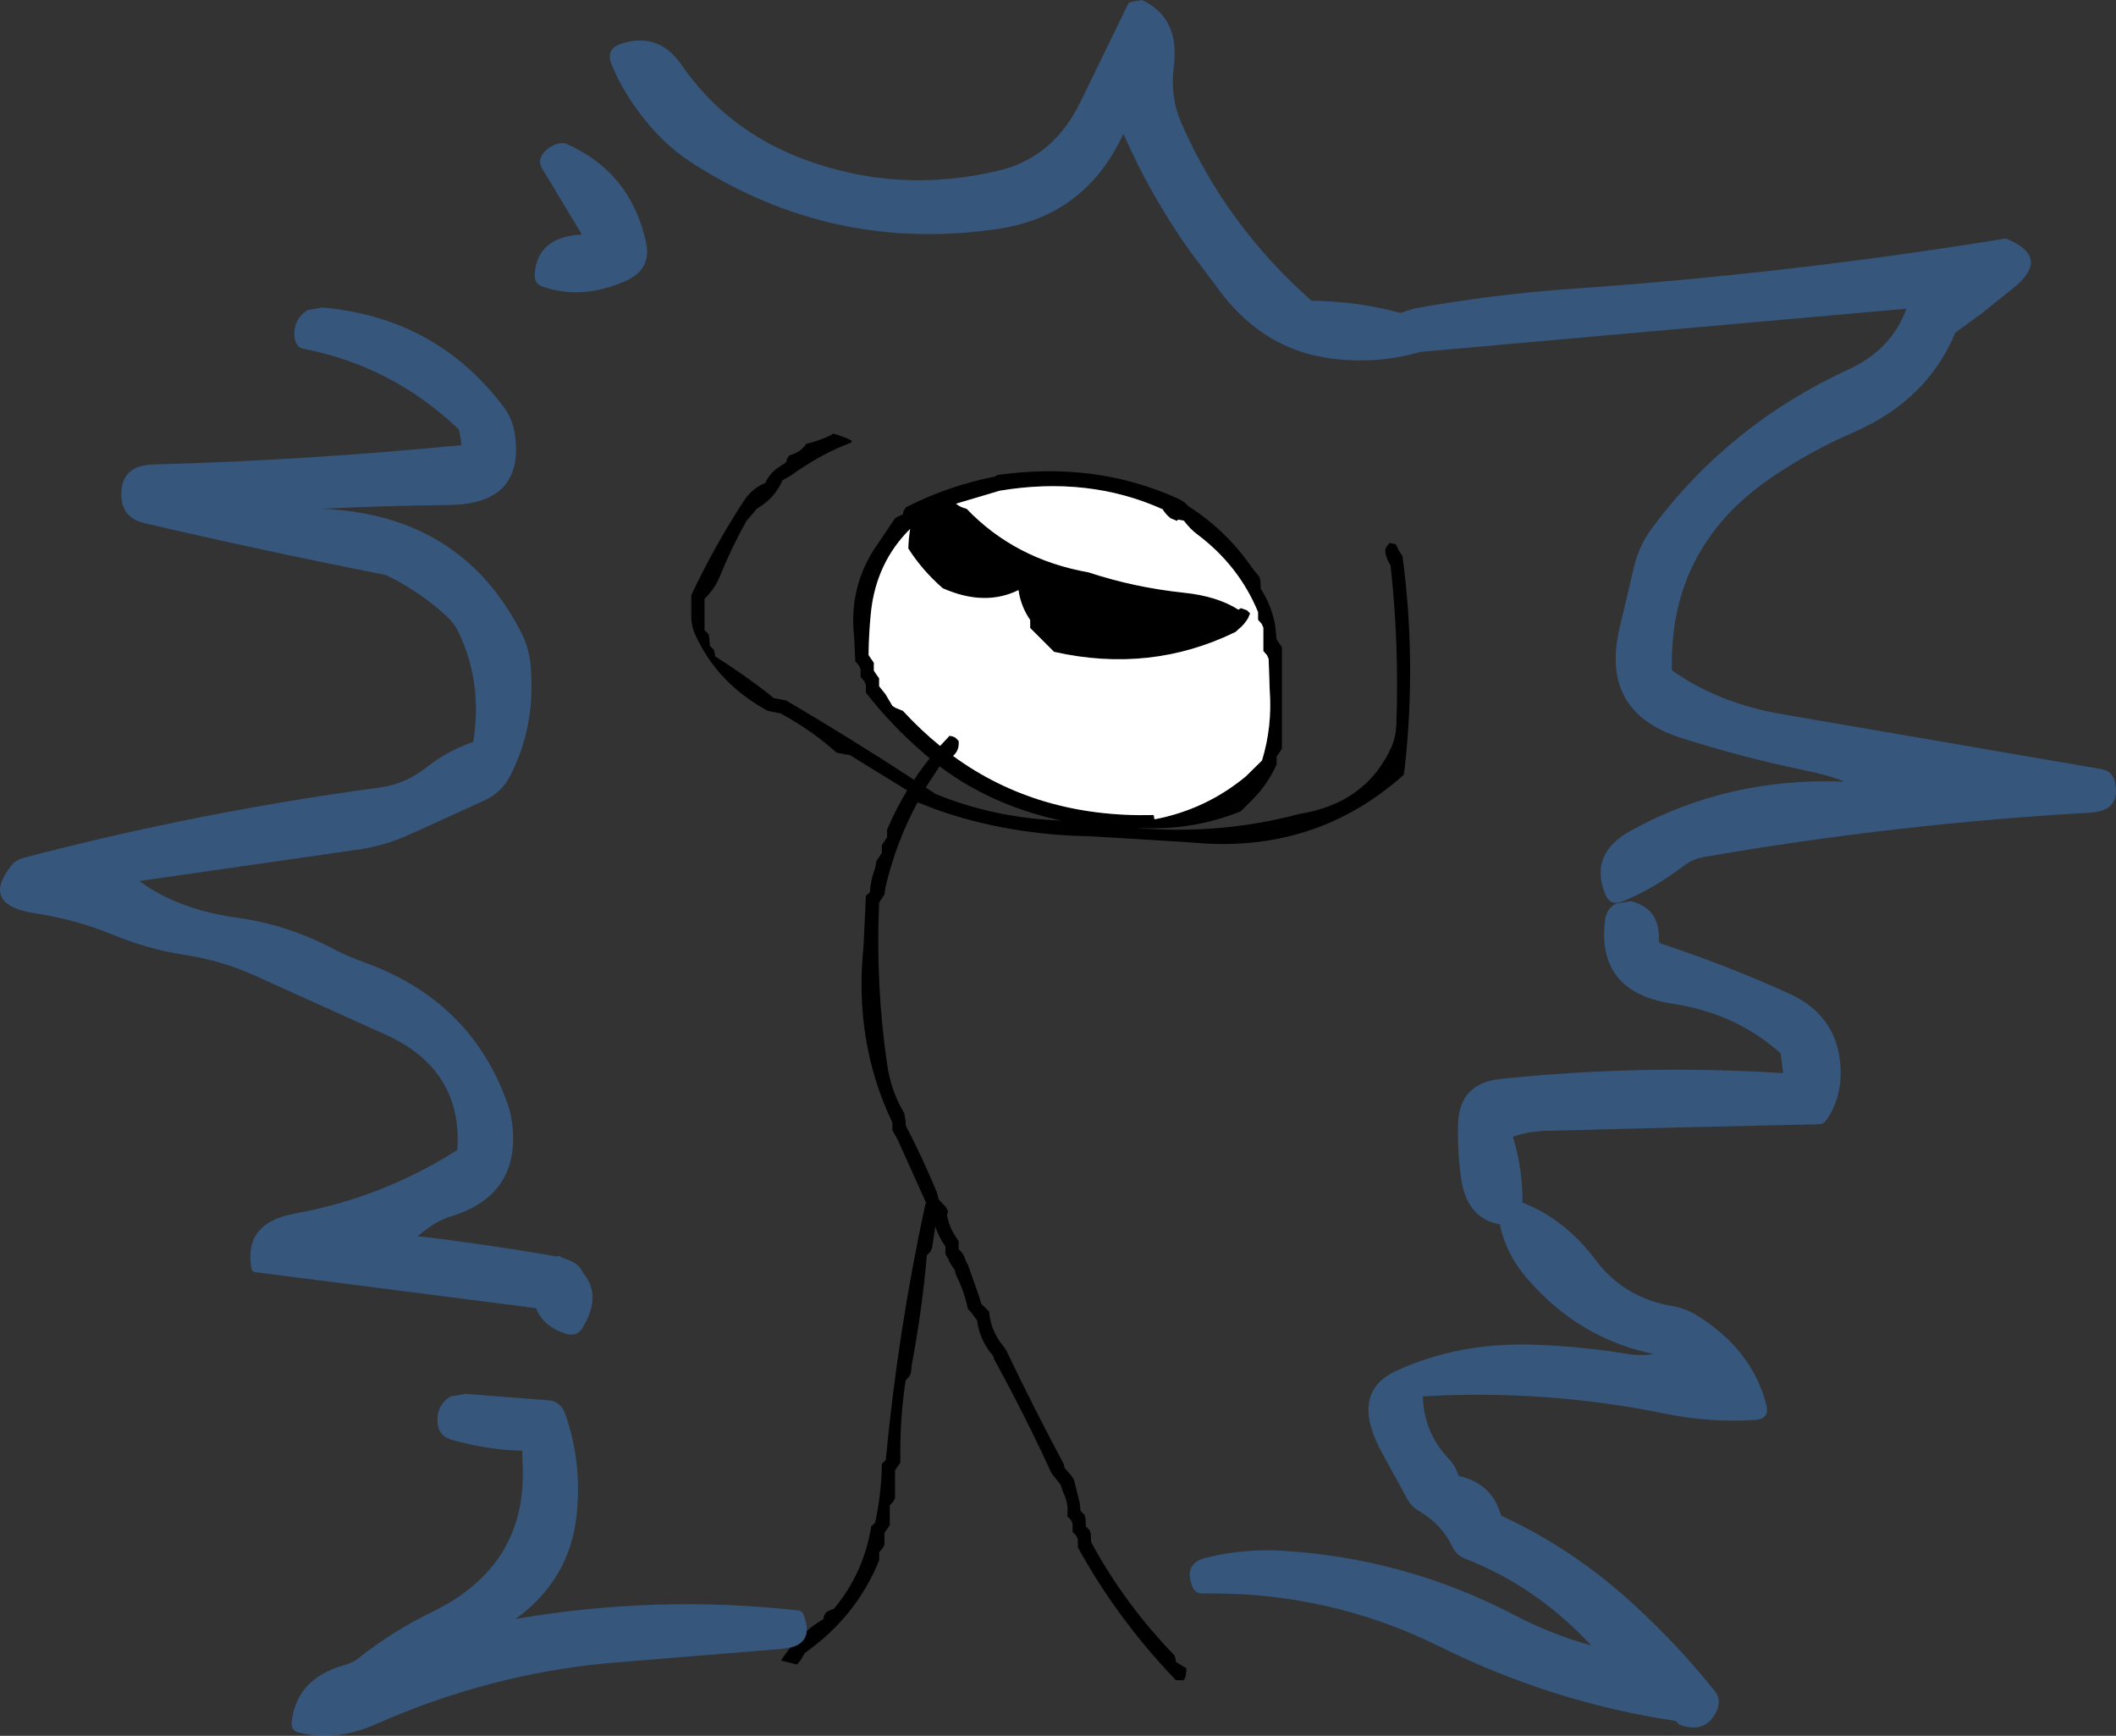
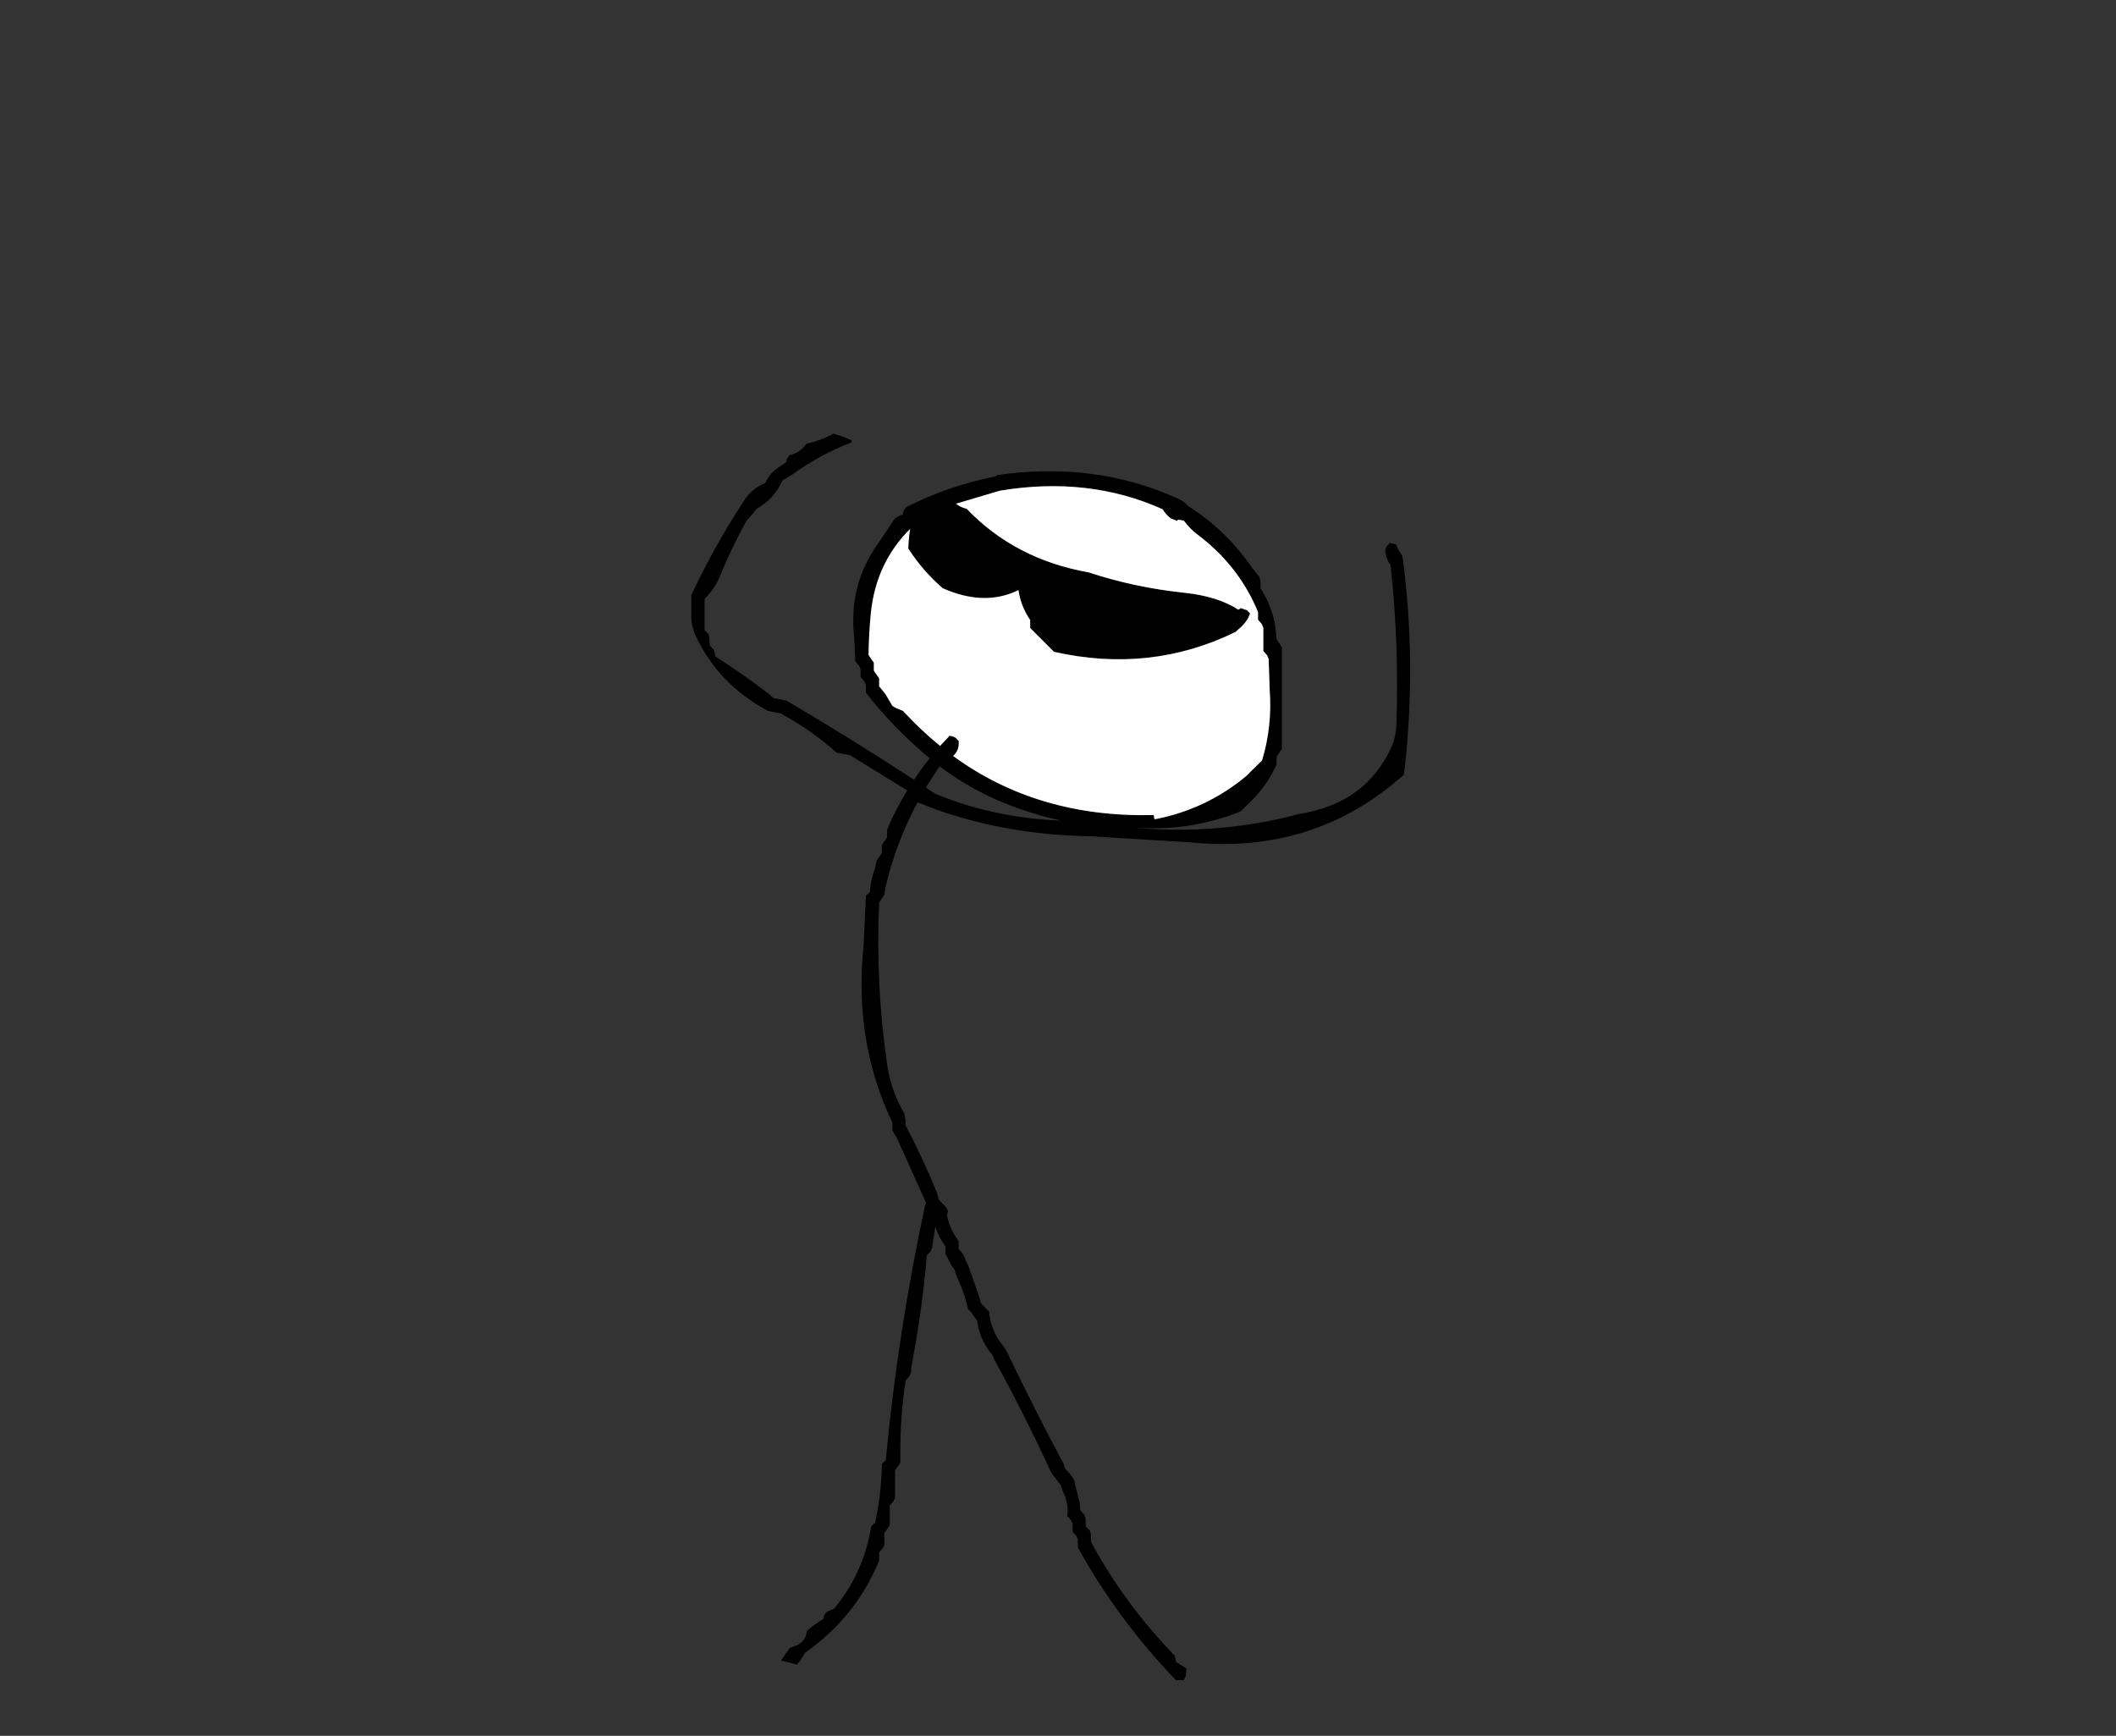
<svg xmlns="http://www.w3.org/2000/svg" height="327.55px" width="399.3px">
  <rect width="100%" height="100%" fill="#333333" stroke="none" />
  <g transform="matrix(1.0, 0.0, 0.0, 1.0, 0.7, 44.0)">
    <path d="M151.55 263.75 Q153.0 262.5 154.7 261.5 154.7 261.1 154.85 260.8 L155.2 260.25 155.5 260.05 156.7 259.55 Q162.3 252.8 163.7 244.05 L164.45 243.3 Q165.55 238.2 165.7 233.0 L165.7 232.25 166.45 231.5 Q168.75 207.2 173.85 183.55 L174.05 182.95 168.6 170.85 167.7 169.3 167.7 168.6 167.7 167.85 Q160.4 152.55 162.25 134.6 L162.7 125.05 163.45 124.35 Q163.6 121.95 164.45 119.8 L164.7 118.45 165.2 117.7 165.7 116.95 165.7 116.2 165.7 115.5 166.2 114.75 166.7 114.0 166.7 113.25 166.7 112.55 Q168.35 108.65 170.5 105.15 L159.7 98.5 157.2 98.05 Q152.5 93.85 147.0 90.85 L146.7 90.65 144.2 90.15 Q134.8 85.05 130.6 76.0 129.7 74.15 129.75 71.95 L129.75 68.3 Q134.1 59.05 139.65 50.55 141.2 48.15 143.7 47.15 144.5 45.4 146.05 44.3 L147.7 43.2 Q147.7 42.8 147.85 42.5 L148.2 42.0 Q148.35 41.85 148.5 41.85 150.35 41.35 151.45 39.75 154.1 39.15 156.4 37.95 L156.45 37.8 Q158.35 38.3 160.05 39.15 L159.95 39.5 Q154.0 41.75 148.6 45.7 L146.95 46.65 Q145.55 49.9 142.5 51.75 141.95 52.05 141.55 52.7 L140.2 54.25 Q137.35 59.3 135.1 64.85 134.15 67.15 132.25 69.0 L132.25 72.7 132.25 74.9 133.0 75.65 133.15 76.4 133.25 77.85 134.0 78.6 134.2 79.35 134.25 79.85 Q139.45 83.15 144.45 87.0 L145.2 87.7 147.7 88.2 Q160.0 95.45 171.8 103.15 173.15 101.05 174.75 99.1 L173.85 98.35 Q167.55 92.95 162.7 86.7 L162.7 86.0 162.7 85.25 162.4 84.55 161.7 83.75 161.7 83.05 161.7 82.3 161.4 81.6 160.7 80.8 160.5 76.4 Q159.35 66.45 165.0 58.55 L168.2 53.8 168.5 53.6 169.7 53.05 Q169.7 52.65 169.85 52.35 L170.2 51.8 170.5 51.6 Q178.35 47.65 186.95 45.95 187.2 45.9 187.45 45.65 205.85 43.0 221.4 50.0 222.65 50.5 223.6 51.55 230.8 56.15 235.65 63.25 L236.95 64.85 237.15 65.6 237.2 67.05 Q239.15 70.1 239.9 73.75 L240.2 76.65 240.7 77.4 241.2 78.1 241.2 90.65 241.2 97.3 240.7 98.05 240.2 98.75 240.2 99.5 240.2 100.25 Q238.55 103.95 235.7 106.85 L233.45 109.1 Q224.45 112.7 214.85 112.25 L213.8 112.25 Q229.7 113.55 244.45 109.6 257.1 107.6 261.9 96.9 262.7 95.05 262.8 92.85 263.35 77.45 261.7 62.65 260.95 61.55 260.75 60.4 L260.7 59.7 261.05 59.0 261.4 58.65 261.45 58.45 262.7 58.7 263.35 60.05 263.95 60.9 Q266.6 80.7 264.4 100.75 L264.2 102.2 Q247.3 117.3 223.9 114.95 L204.95 113.8 Q189.7 113.55 176.2 108.85 L172.45 107.4 Q168.4 114.9 166.4 123.4 L166.2 124.8 165.7 125.55 165.2 126.3 Q164.5 142.0 166.75 157.15 167.5 162.0 169.95 166.1 L170.2 167.6 170.2 168.35 Q173.4 174.5 176.05 180.9 L176.45 182.35 177.85 183.85 178.2 184.55 178.0 185.2 Q178.35 187.45 179.7 189.45 L180.2 190.2 180.2 190.95 180.2 191.7 Q181.2 192.6 181.5 193.8 L181.95 194.65 184.05 200.6 184.45 202.0 185.2 202.75 185.95 203.5 Q186.25 207.2 188.7 210.1 L189.2 210.85 Q194.4 221.75 200.05 232.3 L200.2 233.0 201.45 234.45 201.95 235.2 203.05 239.6 203.2 241.1 203.95 241.85 204.15 242.55 204.2 244.05 204.95 244.8 205.15 245.5 205.2 247.0 Q211.5 258.65 220.95 268.4 L221.15 269.1 221.2 269.6 223.2 270.85 223.05 272.25 222.7 273.05 221.2 273.05 Q210.2 261.6 202.7 248.0 L202.7 247.25 202.7 246.5 202.4 245.8 201.7 245.05 201.7 244.3 201.7 243.55 201.4 242.85 200.7 242.1 Q201.0 239.65 199.9 237.55 L199.45 236.2 198.25 234.65 197.7 233.95 Q192.8 223.25 186.9 212.5 L186.7 211.85 Q184.4 209.2 183.8 205.9 L183.7 205.2 182.65 203.75 181.95 203.0 Q181.3 199.9 179.9 197.0 179.6 196.35 179.45 195.6 178.65 194.6 178.15 193.4 L177.7 192.65 177.7 191.95 177.7 191.2 Q176.4 189.35 175.8 187.45 L175.3 190.7 175.2 191.45 174.9 192.15 174.2 192.9 Q173.3 203.3 171.35 213.55 L171.2 215.05 170.9 215.7 170.2 216.5 Q169.15 223.35 169.2 230.5 L169.2 232.0 168.7 232.75 168.2 233.45 168.2 237.9 168.2 238.65 167.9 239.3 167.2 240.1 167.2 243.05 167.2 243.8 166.7 244.55 166.2 245.25 166.2 246.75 166.2 247.5 165.9 248.1 165.2 248.95 165.2 249.7 165.2 250.45 Q160.9 261.05 151.2 267.9 L150.4 269.25 149.7 270.1 146.7 269.35 Q147.5 268.05 148.45 266.9 151.35 266.2 151.55 263.75 M217.2 110.6 Q226.85 108.75 234.4 102.5 L237.45 99.5 Q239.4 93.1 238.9 86.25 L238.7 80.35 238.4 79.65 237.7 78.85 237.7 75.9 237.7 74.45 237.4 73.75 236.7 72.95 236.7 72.2 236.7 71.5 Q233.1 62.75 225.25 56.85 223.85 55.8 222.7 54.25 L221.6 54.05 221.4 54.3 220.2 53.8 Q219.25 53.05 218.7 52.1 204.7 45.8 187.95 48.6 L179.7 51.05 Q180.55 51.75 181.7 52.0 190.85 61.55 204.7 64.0 213.3 66.85 222.75 67.85 229.0 68.5 233.0 71.05 L233.45 70.75 234.6 71.15 235.2 71.75 234.9 72.45 234.95 72.5 234.9 72.5 Q234.2 73.8 233.0 74.75 L232.45 75.25 Q216.4 83.1 198.2 79.0 L193.7 74.5 193.7 73.75 193.7 73.0 Q191.9 70.35 191.5 67.35 185.1 70.5 177.2 67.0 173.35 63.65 170.7 59.5 170.75 57.6 171.05 55.8 164.65 62.15 163.65 71.55 163.25 75.5 163.2 79.6 L163.7 80.35 164.2 81.05 164.2 81.8 164.2 82.55 164.7 83.3 165.2 84.0 165.2 84.75 165.2 85.5 166.4 87.0 167.7 89.2 168.25 89.55 169.7 90.15 Q173.05 93.8 176.7 96.75 L178.25 95.1 178.45 94.85 Q179.1 94.9 179.6 95.2 L180.2 95.8 Q180.4 97.55 179.15 98.65 195.15 110.35 217.0 109.8 L216.95 110.65 217.2 110.6 M171.05 55.8 L171.05 55.75 171.05 55.8 M188.6 107.45 Q182.1 104.75 176.6 100.6 L174.0 104.6 175.8 105.8 Q186.85 110.35 199.55 110.85 193.95 109.65 188.6 107.45" fill="#000000" fill-rule="evenodd" stroke="none" />
    <path d="M217.0 109.8 Q195.15 110.35 179.15 98.65 180.4 97.55 180.2 95.8 L179.6 95.2 Q179.1 94.9 178.45 94.85 L178.25 95.1 176.7 96.75 Q173.05 93.8 169.7 90.15 L168.25 89.55 167.7 89.2 166.4 87.0 165.2 85.5 165.2 84.75 165.2 84.0 164.7 83.3 164.2 82.55 164.2 81.8 164.2 81.05 163.7 80.35 163.2 79.6 Q163.25 75.5 163.65 71.55 164.65 62.15 171.05 55.8 170.75 57.6 170.7 59.5 173.35 63.65 177.2 67.0 185.1 70.5 191.5 67.35 191.9 70.35 193.7 73.0 L193.7 73.75 193.7 74.5 198.2 79.0 Q216.4 83.1 232.45 75.25 L233.0 74.75 Q234.2 73.8 234.9 72.5 L234.95 72.5 234.9 72.45 235.2 71.75 234.6 71.15 233.45 70.75 233.0 71.05 Q229.0 68.5 222.75 67.85 213.3 66.85 204.7 64.0 190.85 61.55 181.7 52.0 180.55 51.75 179.7 51.05 L187.95 48.6 Q204.7 45.8 218.7 52.1 219.25 53.05 220.2 53.8 L221.4 54.3 221.6 54.05 222.7 54.25 Q223.85 55.8 225.25 56.85 233.1 62.75 236.7 71.5 L236.7 72.2 236.7 72.95 237.4 73.75 237.7 74.45 237.7 75.9 237.7 78.85 238.4 79.65 238.7 80.35 238.9 86.25 Q239.4 93.1 237.45 99.5 L234.4 102.5 Q226.85 108.75 217.2 110.6 L217.0 109.8" fill="#ffffff" fill-rule="evenodd" stroke="none" />
-     <path d="M114.7 -31.85 Q113.55 -34.8 116.55 -35.75 123.6 -38.05 127.95 -31.7 136.35 -19.55 150.6 -14.1 168.55 -7.25 187.75 -11.8 198.15 -14.3 203.2 -24.8 L212.3 -43.5 213.1 -43.7 214.8 -44.0 Q222.0 -40.65 220.8 -31.4 220.05 -25.75 222.3 -20.6 230.85 -1.3 246.8 12.75 255.6 12.85 263.55 15.05 L266.25 14.2 Q280.95 11.55 295.85 10.5 337.4 7.6 377.8 1.0 386.65 4.55 379.0 10.55 L373.2 15.2 368.3 18.75 Q362.95 31.55 349.15 37.55 341.05 41.05 333.75 46.0 314.2 59.2 314.8 82.5 323.75 88.8 335.8 90.8 L395.95 101.15 Q397.95 101.55 398.4 103.55 399.6 109.0 393.75 109.35 356.9 111.45 320.7 117.75 318.7 118.1 316.95 119.45 311.3 123.75 305.45 126.1 303.15 127.05 302.2 124.7 299.15 117.15 306.95 112.8 325.4 102.6 347.3 103.5 345.1 102.45 339.15 101.2 327.55 98.8 316.25 95.15 301.25 90.25 304.9 74.6 L307.65 62.95 Q308.6 58.9 311.15 55.5 325.7 36.0 348.25 25.65 356.25 21.95 359.05 14.25 L267.4 22.4 266.8 22.55 Q258.5 24.85 249.8 23.55 238.1 21.8 230.15 11.8 L224.0 3.6 Q216.4 -7.05 211.3 -18.75 204.15 -3.35 187.9 -0.85 156.9 3.85 130.45 -12.9 125.1 -16.25 121.15 -21.2 116.95 -26.35 114.7 -31.85 M102.15 -15.45 Q103.8 -17.1 105.85 -17.0 118.2 -11.75 121.2 1.65 122.35 6.8 117.4 9.0 109.1 12.7 101.6 10.05 100.1 9.5 100.2 7.75 100.65 0.7 109.1 0.25 L101.6 -12.2 Q100.6 -13.9 102.15 -15.45 M335.6 157.0 L335.3 154.75 Q326.85 147.2 314.9 145.4 300.45 143.2 302.2 129.5 302.45 127.45 304.3 126.5 L306.8 126.1 306.8 126.0 Q312.5 127.25 312.35 133.25 312.3 133.6 312.55 134.0 325.05 138.1 336.95 143.5 346.6 147.9 346.65 158.5 346.65 163.45 344.0 167.3 343.45 168.1 342.55 168.15 316.65 168.7 290.8 169.4 287.7 169.5 284.8 170.5 286.7 176.9 286.6 183.05 L286.8 183.0 Q294.7 186.15 300.4 193.75 305.8 200.95 314.9 202.45 317.3 202.85 319.5 204.2 330.0 210.7 332.65 221.2 333.25 223.75 330.5 223.95 322.0 224.5 313.45 222.75 290.85 218.15 267.8 219.5 267.95 226.25 272.7 231.3 273.95 232.6 274.55 234.5 280.95 235.95 282.55 242.0 296.2 248.25 307.8 258.95 316.05 266.55 322.85 275.05 324.25 276.75 323.2 278.95 321.15 283.2 316.3 281.5 L315.65 280.9 315.55 280.75 Q292.35 277.3 270.95 266.7 249.95 256.3 226.3 256.7 224.8 256.75 224.25 255.25 222.7 251.05 226.7 250.0 233.55 248.25 240.8 248.6 264.35 249.9 285.35 260.9 292.2 264.45 299.55 266.5 289.2 255.3 275.6 250.05 274.1 249.45 273.35 247.85 271.4 243.65 266.95 241.05 265.7 240.35 264.9 238.95 L259.85 229.7 Q254.05 218.7 262.75 214.7 274.55 209.25 288.8 209.75 297.7 210.05 306.5 211.5 308.95 211.9 311.3 211.5 297.1 208.55 287.35 197.1 283.8 192.95 282.55 188.05 L282.35 187.05 Q275.9 185.9 274.95 177.85 274.3 172.9 274.45 168.0 274.7 160.4 282.45 159.6 309.0 156.8 335.8 158.5 L335.6 157.0 M148.45 266.9 L146.75 267.15 113.85 269.85 Q91.3 272.0 70.25 281.35 62.55 284.75 55.55 282.9 54.15 282.5 54.35 280.8 55.35 272.65 64.35 270.2 65.7 269.85 66.95 268.9 73.3 263.85 80.9 260.15 99.0 251.35 97.9 232.0 L97.85 229.75 Q91.6 229.65 84.55 227.7 81.85 226.95 81.85 224.0 81.8 221.0 84.35 219.5 L86.8 219.1 86.85 219.0 103.0 220.25 Q105.1 220.55 105.9 222.65 109.2 231.8 108.1 242.05 106.75 254.15 96.6 261.5 123.3 256.9 150.0 259.9 150.7 260.0 151.0 260.85 151.6 262.5 151.55 263.75 151.35 266.2 148.45 266.9 M86.3 39.25 L86.05 37.75 85.85 37.0 Q73.3 25.05 56.5 21.8 55.15 21.5 54.9 19.75 54.5 16.35 57.35 14.5 L59.8 14.1 59.85 14.0 Q81.55 15.8 94.35 32.8 96.15 35.2 96.5 38.25 98.2 51.2 83.85 51.3 71.85 51.45 59.85 52.0 86.25 53.0 97.65 75.35 99.15 78.25 99.45 81.7 100.4 93.0 95.6 102.35 93.95 105.6 90.6 107.1 L77.2 113.2 Q72.05 115.65 66.35 116.4 L25.6 122.25 Q33.0 127.7 44.25 129.2 53.5 130.5 62.0 134.95 64.85 136.45 68.05 137.6 88.1 144.8 95.0 164.05 95.85 166.35 96.05 168.95 97.1 181.7 84.35 185.55 82.1 186.25 80.1 187.75 L78.1 189.25 Q90.0 190.65 103.55 192.95 L104.25 193.1 104.85 193.0 105.7 193.45 Q108.7 194.35 109.3 196.2 113.0 200.4 109.2 206.6 108.15 208.35 105.95 207.65 101.8 206.3 100.45 202.85 L47.4 196.05 Q46.85 196.0 46.7 195.15 45.35 186.7 54.95 185.0 71.45 182.0 85.6 173.0 86.65 157.65 71.65 151.05 L47.5 140.15 Q41.15 137.25 33.95 136.15 27.15 135.1 20.65 132.4 13.6 129.5 5.95 128.35 -4.5 126.75 1.5 119.25 2.35 118.25 3.85 117.85 36.85 109.2 71.0 104.6 75.75 103.95 79.65 100.9 83.65 97.7 88.6 96.0 90.4 84.9 85.85 75.35 85.1 73.7 83.7 72.4 78.55 67.6 72.1 64.5 49.25 60.0 26.65 54.75 22.0 53.65 22.2 49.0 22.35 43.85 28.1 43.65 57.3 42.85 86.35 40.0 L86.3 39.25" fill="#3c8ef2" fill-opacity="0.38" fill-rule="evenodd" stroke="none" />
  </g>
</svg>